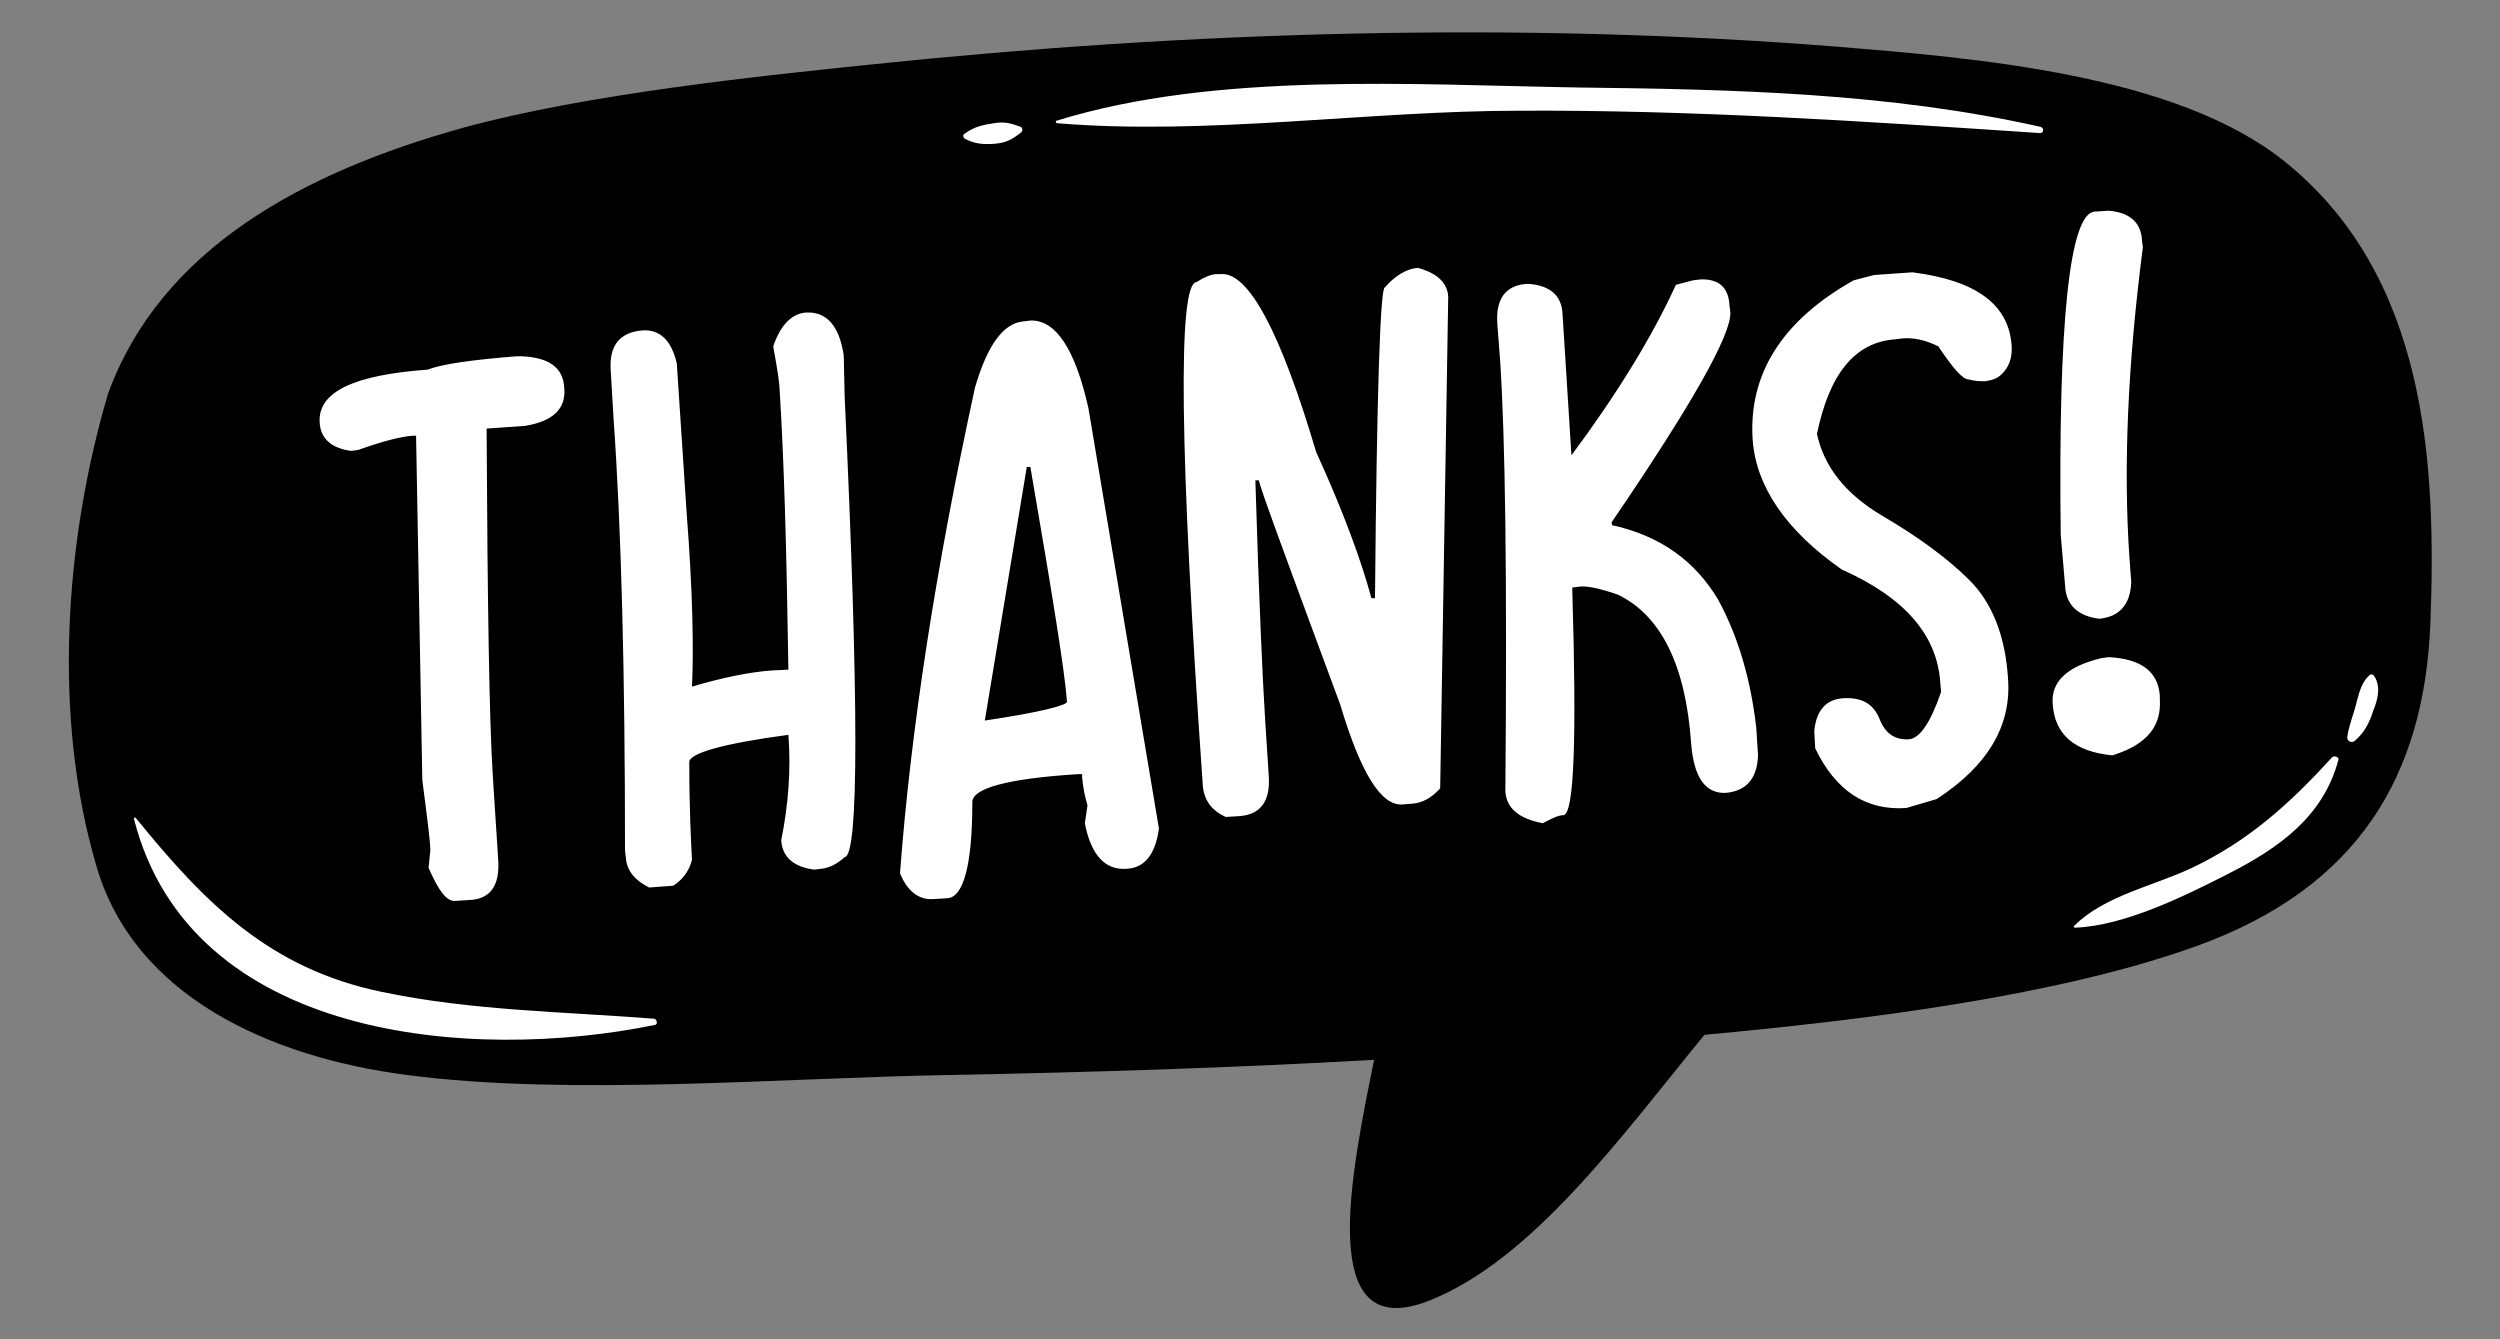
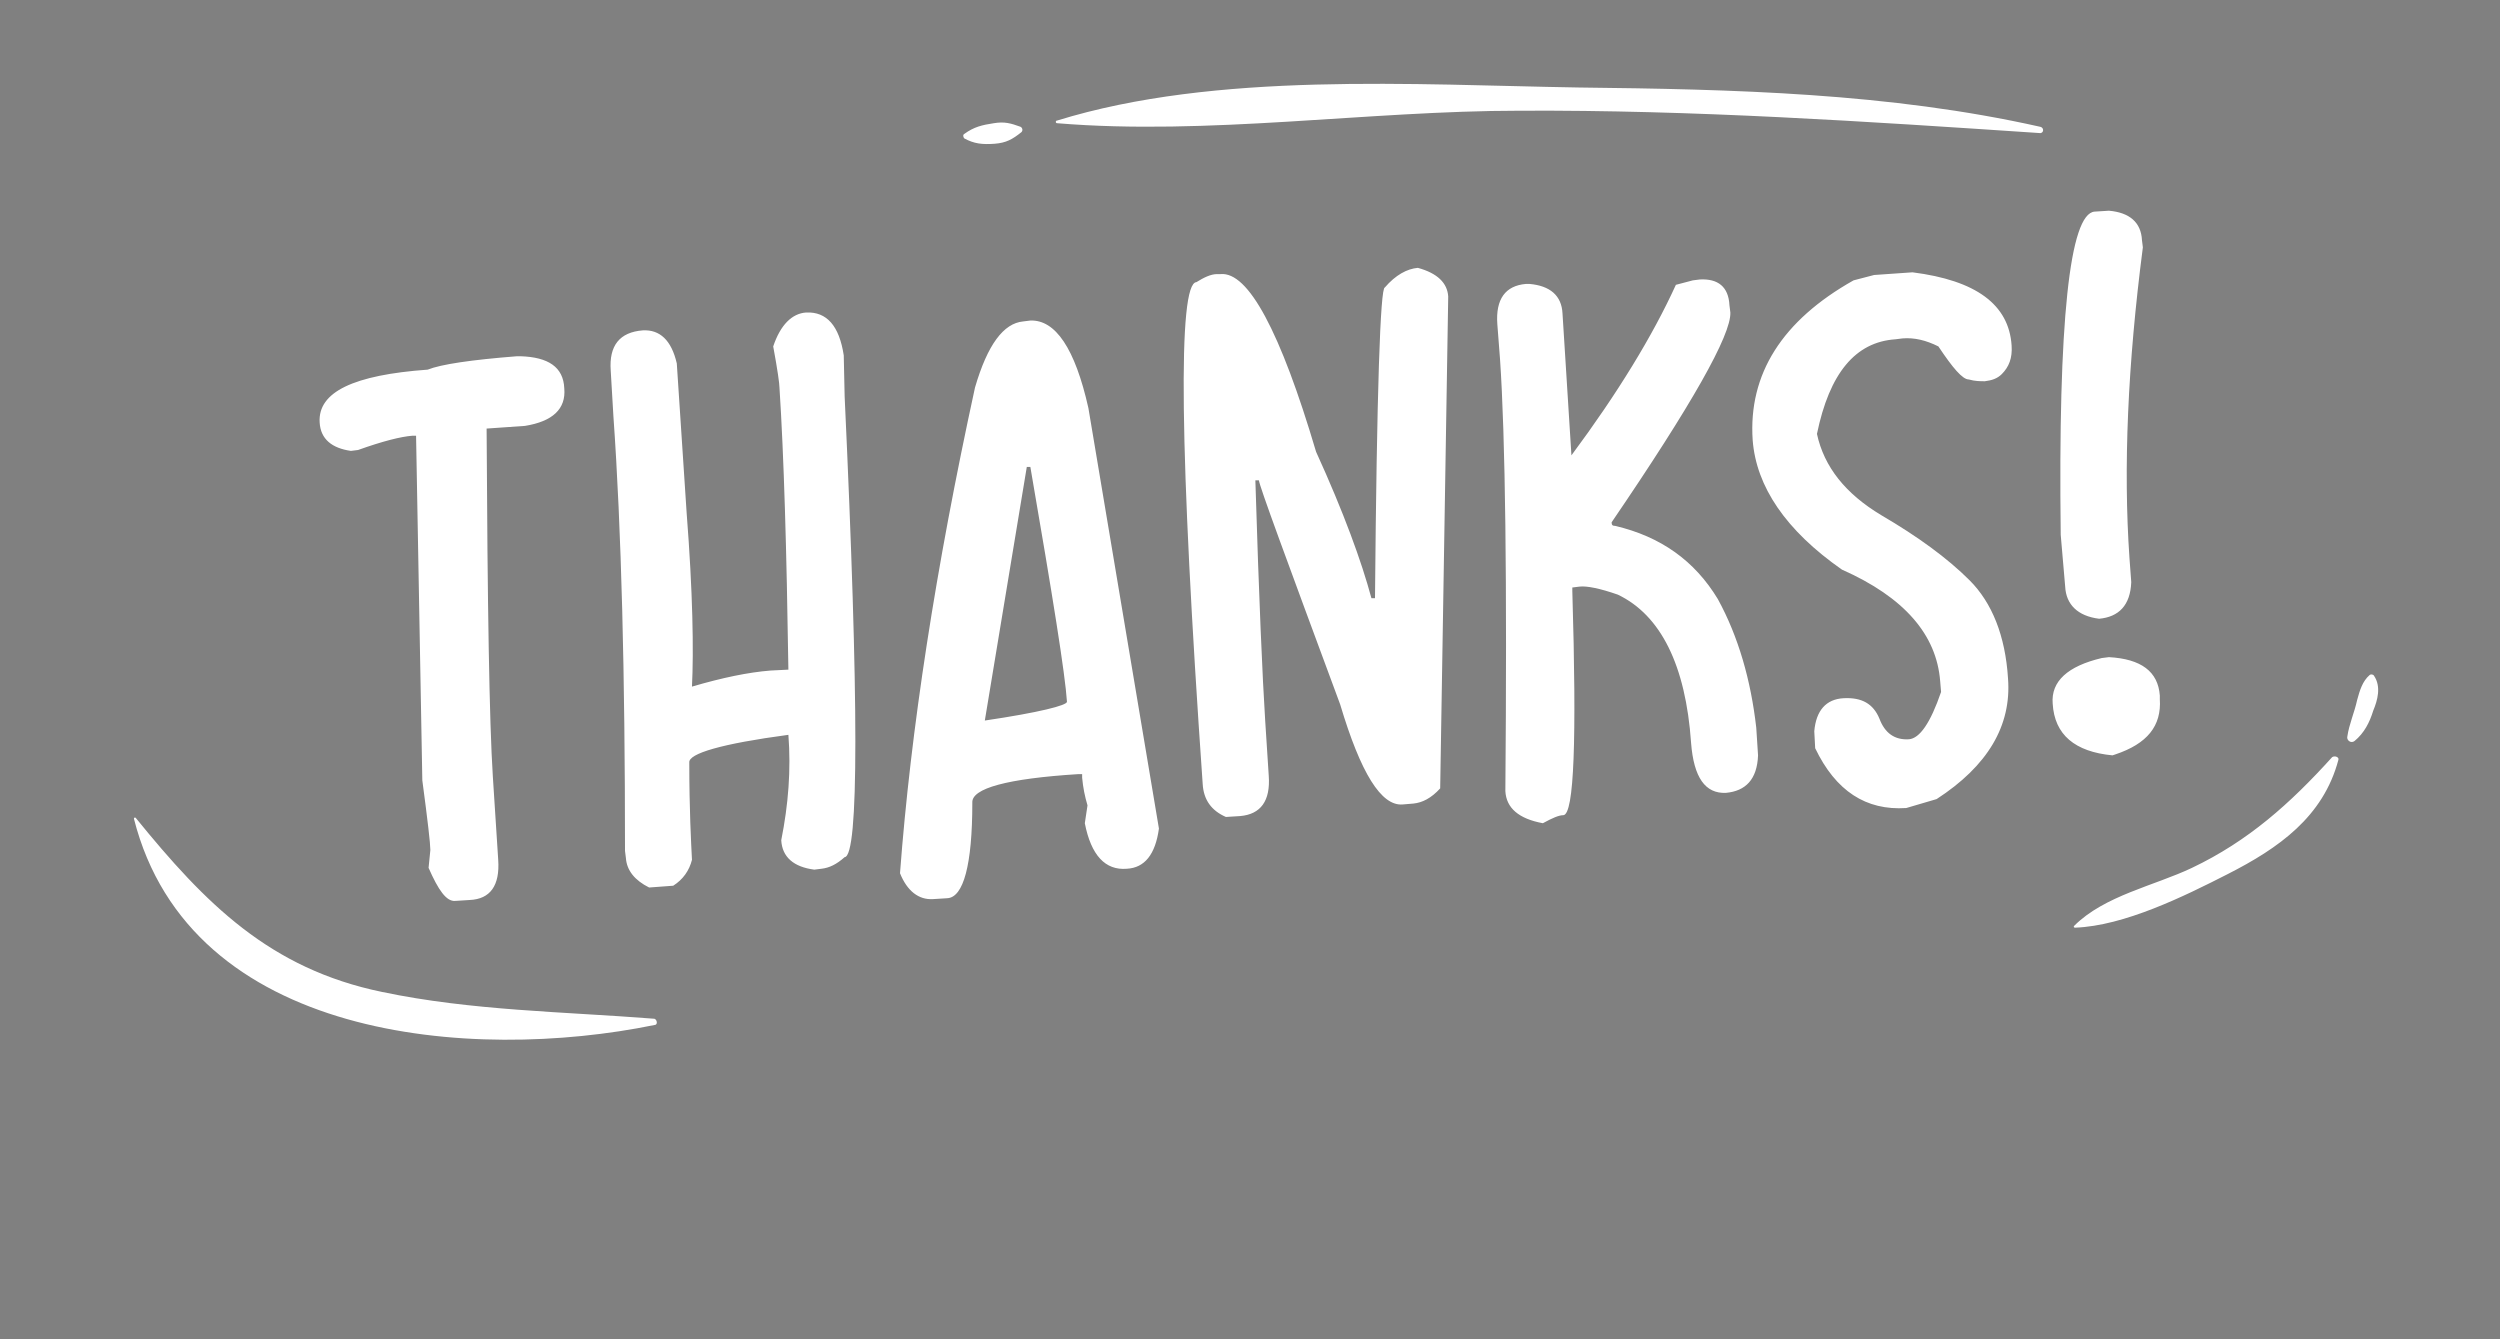
<svg xmlns="http://www.w3.org/2000/svg" id="Layer_1" x="0px" y="0px" viewBox="0 0 280 150" style="enable-background:new 0 0 280 150;" xml:space="preserve">
  <rect x="0" y="0" width="280" height="150" fill="#808080" stroke="none" />
  <g>
-     <path d="M255.9,18.1c-12.2-9.8-34.6-11.6-50.5-12.9c-35.5-2.8-72.1-1.7-107.6,2c-12.6,1.3-32,3.3-45.9,7.1 c-18,5-33.9,13.6-39.8,29.8c-4.9,16.6-6.2,36.3-1.3,52.9c4.2,14.5,19.3,21.4,34.8,23.4c18.2,2.4,42.3,0.3,60.7,0 c15.9-0.3,31.7-0.8,47.6-1.7c-2.5,12.4-6.7,32,6.1,27c11.7-4.6,21.7-18.6,30.9-29.8c17.2-1.6,39.1-4.2,55-9.9 c18.4-6.6,25.6-19.3,26.3-36.1C272.9,51.8,271.8,30.9,255.9,18.1z" />
    <path style="fill:#FFFFFF;" d="M35.8,47.3c-0.2-3.4,3.8-5.3,12.1-5.9c1.5-0.6,4.9-1.1,10-1.5l0.4,0c3.1,0.1,4.8,1.2,4.9,3.6 c0.2,2.3-1.3,3.7-4.4,4.2l-4.3,0.3c0.1,19.8,0.3,32.8,0.7,39l0.6,9.3c0.2,2.9-0.9,4.4-3.2,4.5l-1.6,0.1c-1,0.1-1.9-1.2-3-3.7l0.2-2 c0-0.7-0.3-3.3-0.9-7.8l-0.7-38.6l-0.4,0c-1.3,0.1-3.3,0.6-6.1,1.6l-0.8,0.1C37.2,50.2,35.9,49.2,35.8,47.3z M94.5,39.8 c-0.5-3.3-1.9-4.9-4.2-4.8c-1.6,0.1-2.9,1.4-3.7,3.8c0.5,2.7,0.7,4.2,0.7,4.6c0.5,7.7,0.8,18.2,1,31.6l-2,0.1 c-2.5,0.2-5.4,0.8-8.8,1.8c0.2-4,0.1-10.5-0.6-19.5l-1.1-16.7c-0.6-2.6-1.9-3.8-3.8-3.7c-2.6,0.2-3.8,1.7-3.6,4.5l0.3,5.1 c0.9,12.7,1.3,28.9,1.3,48.7l0.1,0.8c0.1,1.4,1,2.5,2.6,3.3l2.7-0.2c1.1-0.7,1.8-1.7,2.1-2.9c-0.1-2-0.3-5.6-0.3-10.9 c-0.1-1,3.6-2.1,11.1-3.1c0.3,3.9,0,7.8-0.8,11.8c0.1,1.9,1.4,3,3.7,3.3l0.8-0.1c0.9-0.1,1.7-0.5,2.6-1.3c1.6-0.1,1.6-17.3,0-51.6 L94.5,39.8z M121.9,45.7l7.9,47.1c-0.4,2.9-1.6,4.4-3.6,4.5c-2.4,0.2-4-1.5-4.7-5.1l0.3-2c-0.3-1-0.5-2-0.6-3.1l0-0.4l-0.4,0 c-8,0.5-12,1.6-11.9,3.2c0,7-1,10.6-2.8,10.7l-1.6,0.1c-1.6,0.1-2.9-0.9-3.7-2.9c1.2-16,4-34.2,8.4-54.4c1.4-4.8,3.2-7.2,5.4-7.4 l0.8-0.1C118.2,35.8,120.4,39,121.9,45.7z M119.5,78.6c-0.2-3.1-1.6-11.8-4.1-26.3l-0.4,0l-4.7,28.4 C116.4,79.8,119.5,79,119.5,78.6z M158.8,30c-1.2,0.1-2.5,0.8-3.7,2.2c-0.5,0-0.9,11.6-1.1,34.8l-0.4,0c-1.1-4.1-3.1-9.6-6.2-16.4 c-4-13.5-7.6-20.2-10.7-19.9l-0.4,0c-0.7,0-1.5,0.4-2.3,0.9c-2.1,0.1-1.9,18.9,0.7,56.2c0.1,1.8,1,3,2.6,3.7l1.6-0.1 c2.3-0.2,3.4-1.7,3.2-4.5l-0.4-6.2c-0.3-4.7-0.7-13.7-1.1-26.9l0.4,0c0,0.5,3.1,8.9,9.1,25.1c2.3,7.7,4.6,11.4,7,11.2l1.2-0.1 c1-0.1,2-0.6,3-1.7l0.9-55.1C162.1,31.7,161,30.6,158.8,30z M192.4,67.1c-2.6-4.3-6.4-7-11.5-8.2c-0.3,0-0.4-0.1-0.4-0.4 c9-13.2,13.4-21,13.3-23.5l-0.1-0.8c-0.1-2.1-1.3-3-3.3-2.9l-0.8,0.1l-1.9,0.5C185.1,37.6,181.2,44,176,51L175,35.1 c-0.1-2-1.4-3.1-3.7-3.3l-0.4,0c-2.3,0.2-3.4,1.7-3.2,4.5l0.3,3.9c0.6,8.7,0.8,24.8,0.6,48.4c0.1,1.9,1.5,3.1,4.2,3.6 c1.1-0.6,1.8-0.9,2.3-0.9c1.2-0.1,1.5-8.4,1-25.1l0-0.4l0.8-0.1c0.8-0.1,2.3,0.2,4.3,0.9c4.8,2.3,7.6,7.9,8.2,16.6 c0.3,3.9,1.6,5.7,3.9,5.6c2.2-0.2,3.5-1.5,3.6-4.2l-0.2-3.1C196.1,76.2,194.7,71.3,192.4,67.1z M212.3,38l0.8-0.1 c1.3-0.1,2.6,0.2,4,0.9c1.6,2.4,2.7,3.7,3.4,3.7c0.7,0.2,1.3,0.2,1.8,0.2c0.8-0.1,1.4-0.3,1.9-0.8c0.8-0.8,1.2-1.8,1.1-3.2 c-0.3-4.6-4-7.3-11.1-8.2l-4.3,0.3l-2.3,0.6c-8,4.5-11.8,10.5-11.3,17.9c0.4,5.2,3.7,10.1,10,14.5c7,3.1,10.6,7.3,11,12.5l0.1,1.2 c-1.2,3.5-2.4,5.2-3.6,5.3c-1.6,0.1-2.7-0.7-3.3-2.3c-0.7-1.7-2-2.4-4-2.3c-2,0.1-3.1,1.4-3.3,3.7l0.1,1.9c2.3,4.8,5.7,7,10.2,6.7 l3.4-1c5.7-3.7,8.4-8.2,8-13.5c-0.3-4.8-1.8-8.5-4.3-11c-2.5-2.5-5.8-4.9-9.9-7.3c-4-2.4-6.4-5.4-7.2-9.1 C204.9,41.8,207.8,38.3,212.3,38z M231.3,65.7c0.1,2,1.4,3.3,3.8,3.6c2.2-0.2,3.5-1.5,3.6-4.1l-0.2-2.7 c-0.7-10.1-0.2-21.7,1.5-34.8l-0.1-0.8c-0.1-2-1.4-3.1-3.7-3.3l-1.6,0.1c-2.8,0.2-4.1,12.3-3.8,36.2L231.3,65.7z M236.9,84.5 c3.6-1.2,5.2-3.2,5-6.2l0-0.4c-0.2-2.7-2.1-4.1-5.7-4.3l-0.8,0.1c-3.8,0.9-5.7,2.6-5.5,5.1c0.2,3.5,2.5,5.4,6.7,5.8L236.9,84.5z M73.3,114.1c-10.2-0.8-20.5-0.9-30.5-3c-12.6-2.6-19.8-9.9-27.6-19.5c-0.1-0.1-0.2,0-0.2,0.1c6.3,24.8,37.8,27.3,58.3,23.1 C73.7,114.8,73.6,114.2,73.3,114.1z M228.5,14.2c-16.9-3.8-34.4-4.2-51.7-4.4c-18.4-0.3-40.6-1.8-58.4,3.7c-0.2,0-0.2,0.3,0,0.3 c16.9,1.4,34.8-1.4,51.8-1.4c19.4-0.1,38.8,1.2,58.2,2.5C228.9,15,229,14.3,228.5,14.2z M111.4,16.1c1.3-0.1,2-0.5,3-1.3 c0.2-0.2,0.1-0.5-0.1-0.6c-1.1-0.4-1.8-0.6-3-0.4c-1.3,0.2-2.2,0.4-3.3,1.2c-0.2,0.1-0.1,0.4,0,0.5C109.1,16.1,110,16.2,111.4,16.1 z M261.2,84.8c-4.7,5.2-9.4,9.4-15.7,12.4c-4.2,2-9.8,3.1-13.2,6.5c-0.1,0.1,0,0.2,0.1,0.2c5.5-0.2,12.2-3.5,17.1-6 c5.7-2.9,10.7-6.4,12.4-12.8C262,84.8,261.5,84.6,261.2,84.8z M265.9,75.7c-0.1-0.2-0.4-0.2-0.5-0.1c-0.8,0.7-1.1,1.7-1.4,2.8 c-0.3,1.4-0.9,2.7-1.1,4.1c-0.1,0.4,0.4,0.8,0.8,0.5c1.1-0.9,1.7-2.1,2.1-3.4C266.3,78.4,266.7,76.9,265.9,75.7z" />
  </g>
</svg>